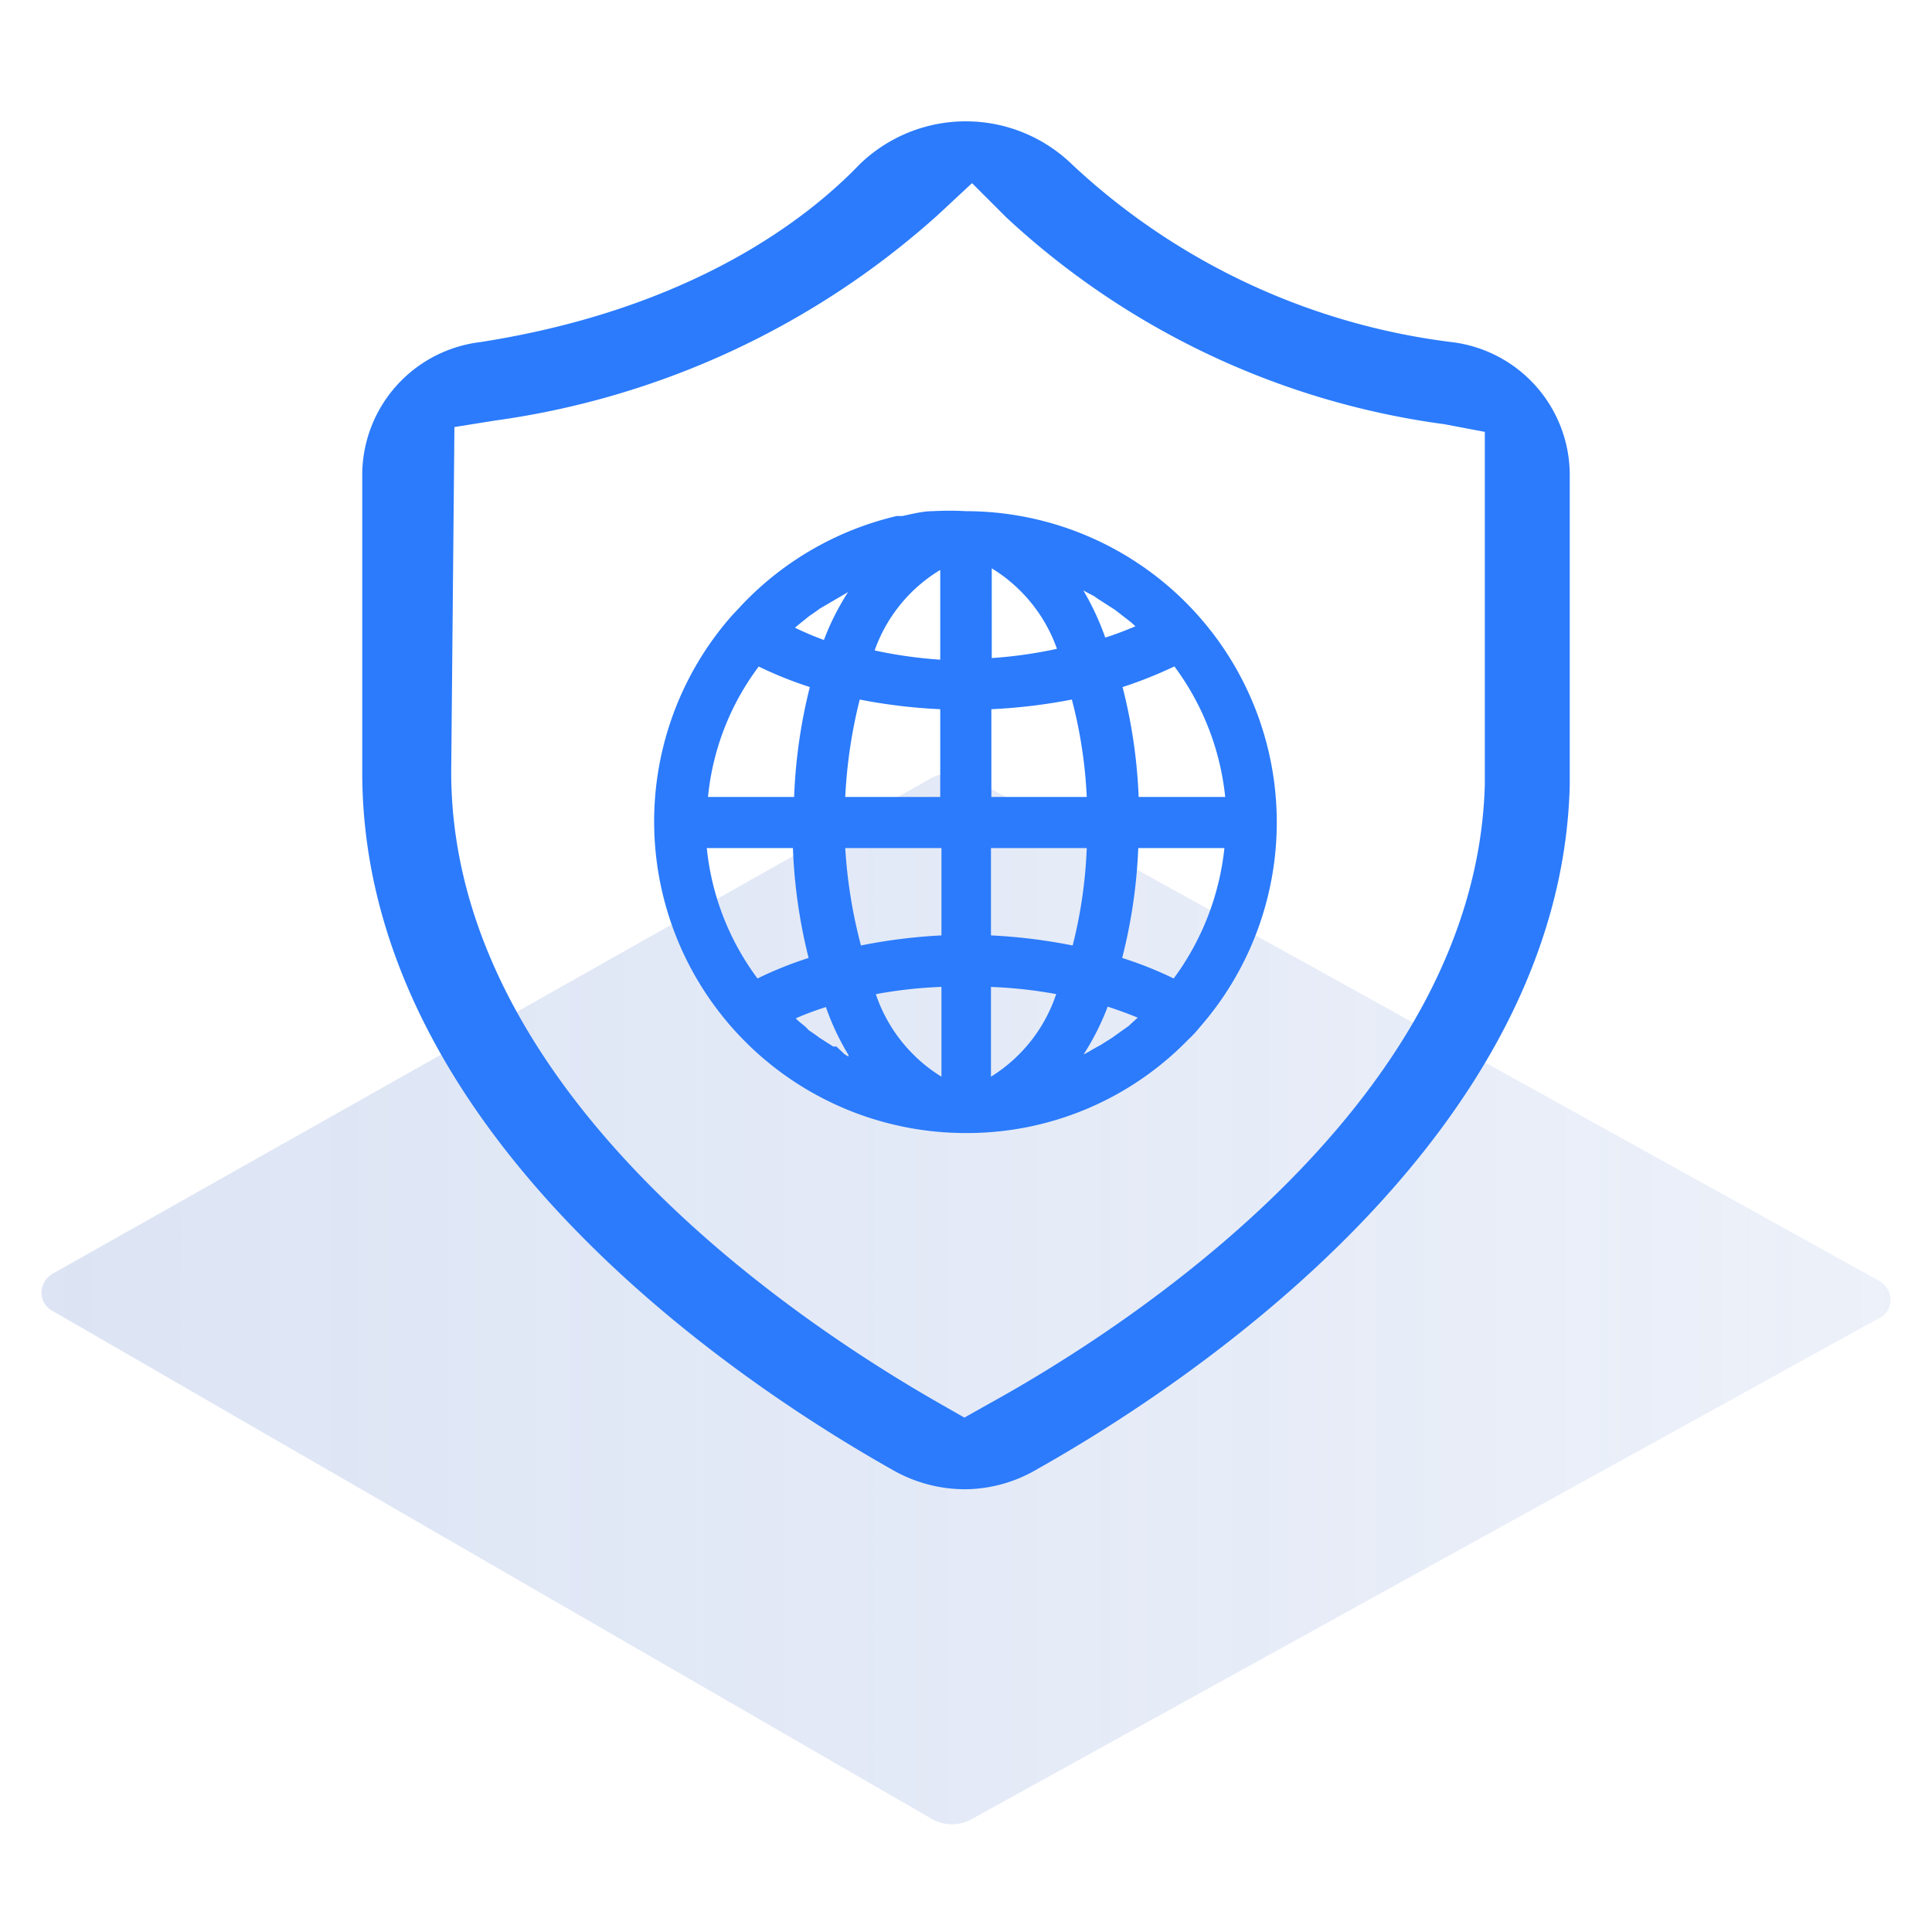
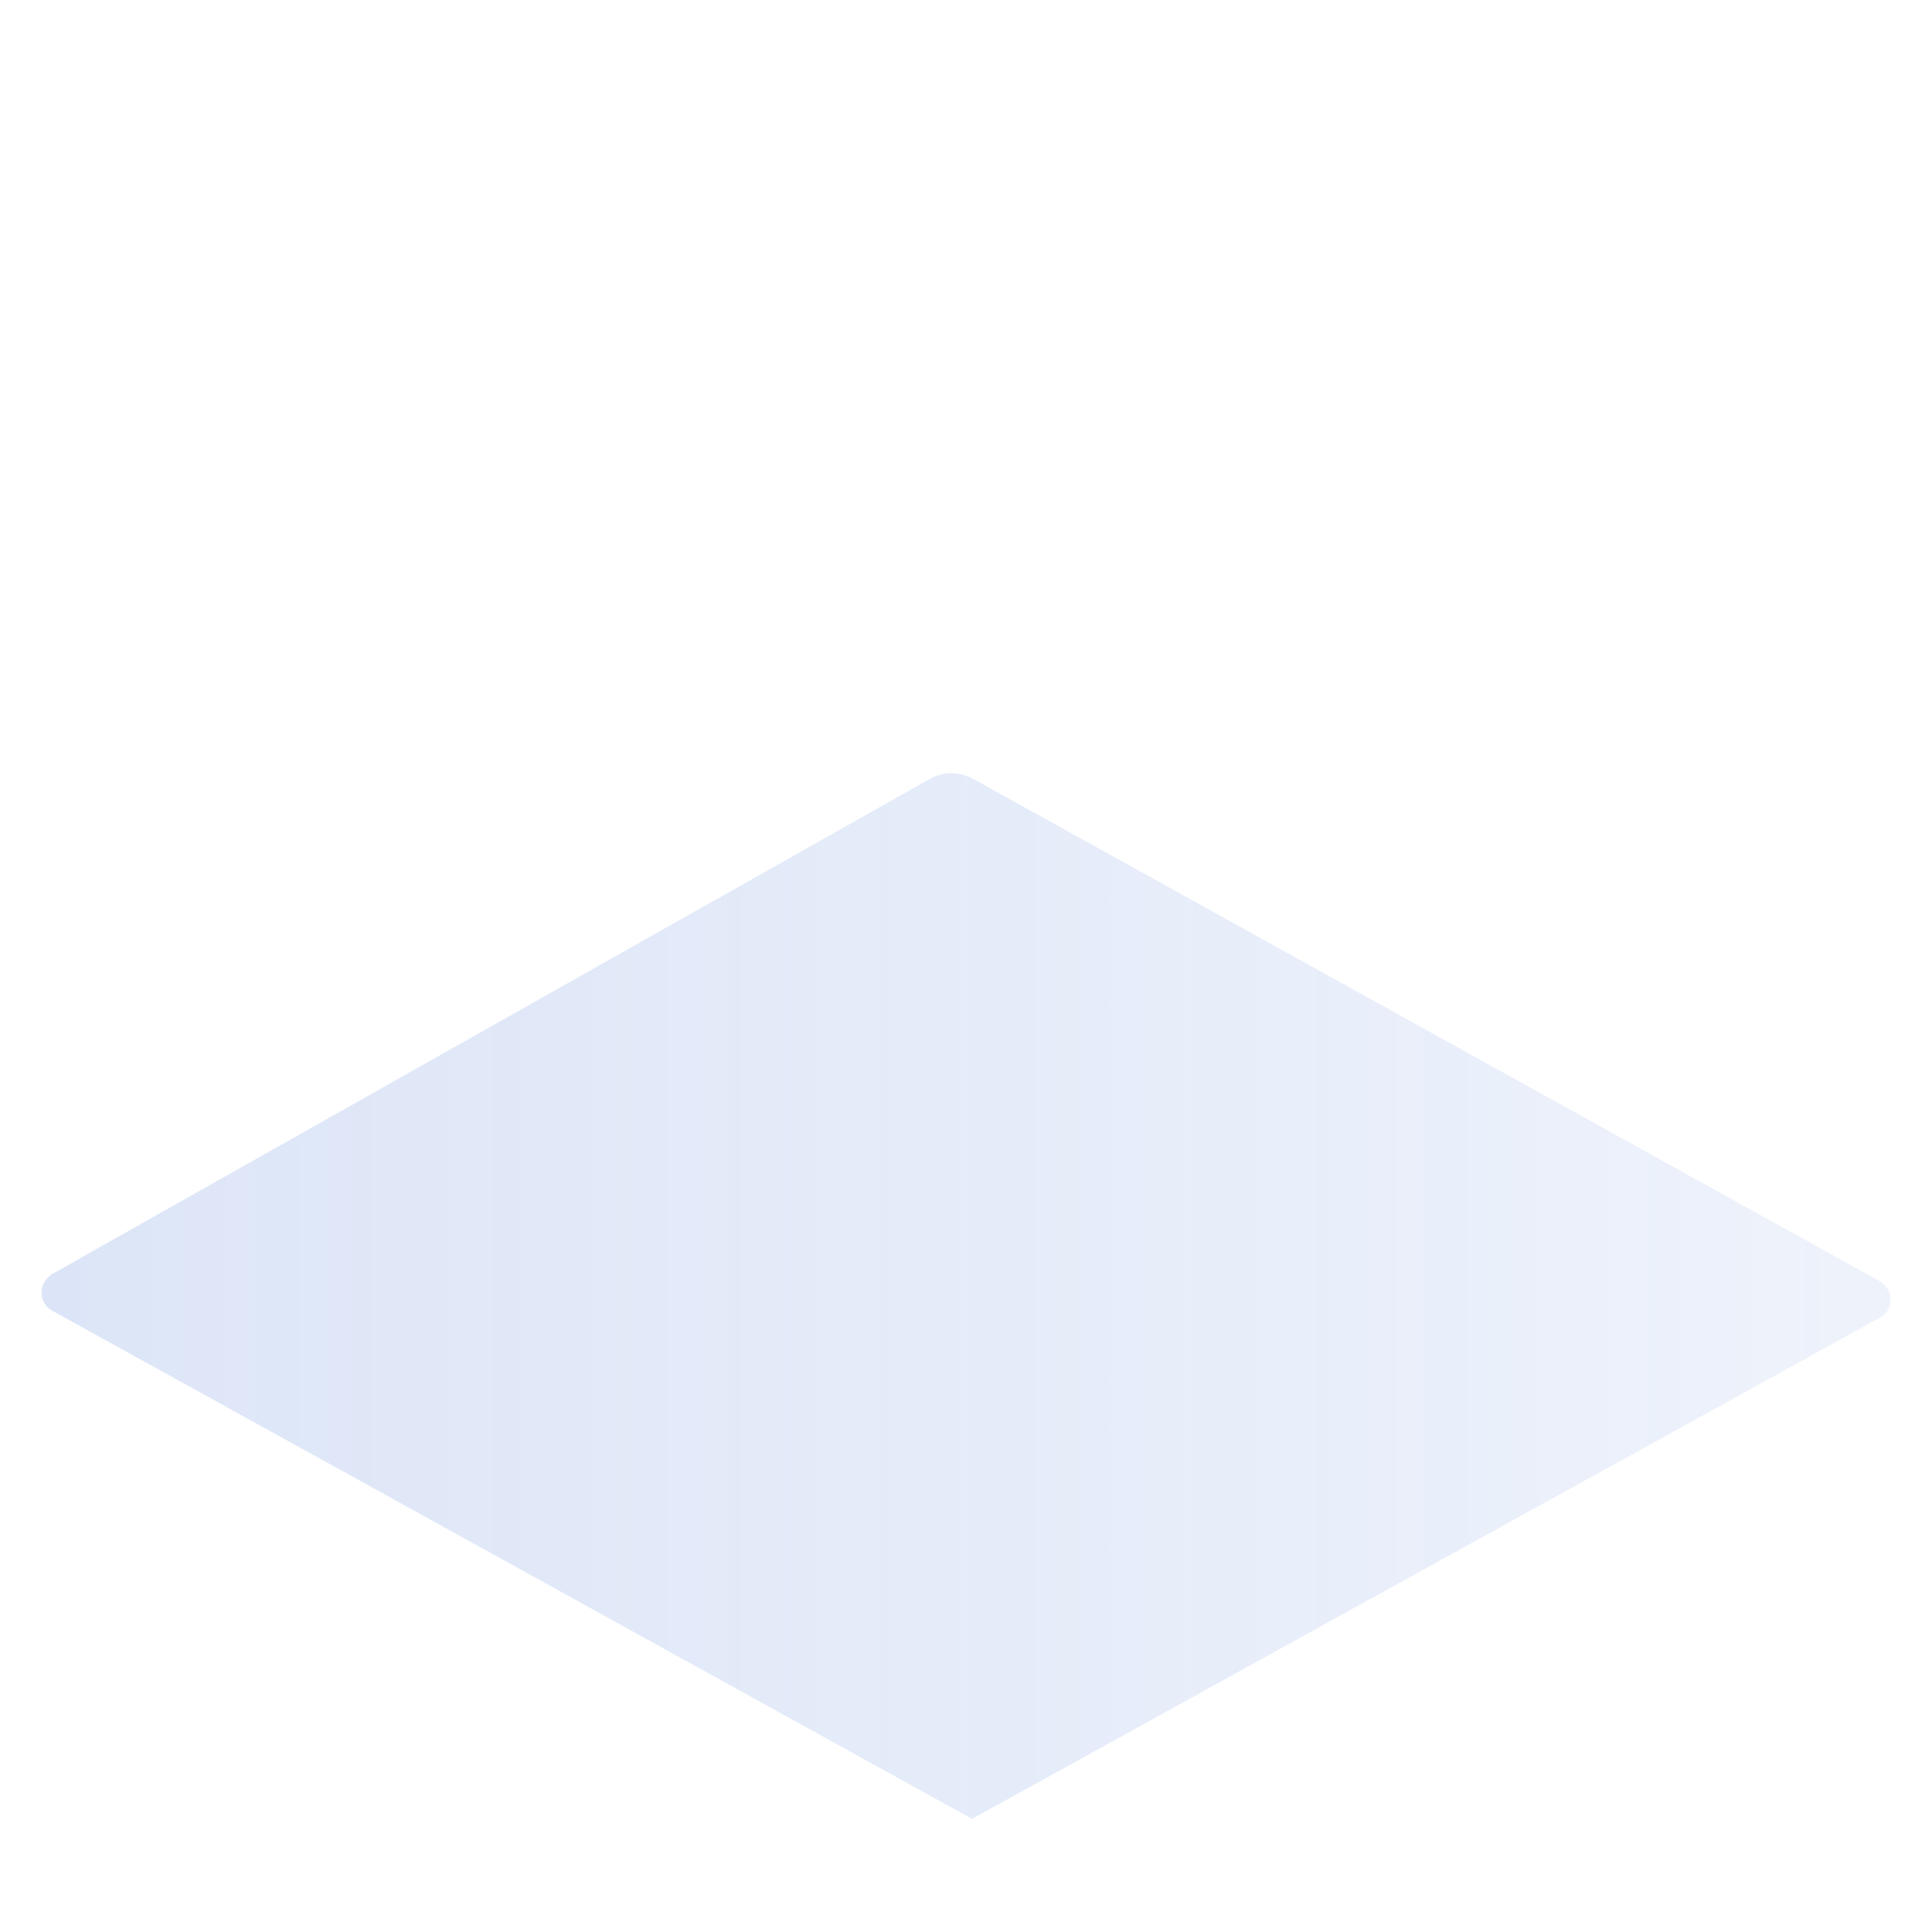
<svg xmlns="http://www.w3.org/2000/svg" id="Layer_1" data-name="Layer 1" viewBox="0 0 48 48">
  <defs>
    <style>.cls-1{opacity:0.2;}.cls-2{fill:url(#linear-gradient);}.cls-3{isolation:isolate;opacity:0.2;fill:url(#linear-gradient-2);}.cls-4{fill:#2b7bfc;}</style>
    <linearGradient id="linear-gradient" x1="-116.66" y1="93.27" x2="-70.72" y2="93.27" gradientTransform="translate(117.69 -61)" gradientUnits="userSpaceOnUse">
      <stop offset="0" stop-color="#527fd7" />
      <stop offset="0.65" stop-color="#5380d8" stop-opacity="0.68" />
      <stop offset="1" stop-color="#5481d8" stop-opacity="0.5" />
    </linearGradient>
    <linearGradient id="linear-gradient-2" x1="1.03" y1="-918.16" x2="46.97" y2="-918.16" gradientTransform="matrix(1, 0, 0, -1, 0, -885.89)" gradientUnits="userSpaceOnUse">
      <stop offset="0" stop-color="#546491" />
      <stop offset="0.65" stop-color="#546491" stop-opacity="0.68" />
      <stop offset="1" stop-color="#546491" stop-opacity="0.5" />
    </linearGradient>
  </defs>
  <g class="cls-1">
-     <path class="cls-2" d="M1.3,31.65,23.14,19.33a1.1,1.1,0,0,1,1,0L46.7,31.83a.54.54,0,0,1,.21.71.45.45,0,0,1-.21.2L24.15,45.19a1,1,0,0,1-1,0L1.29,32.56a.51.51,0,0,1-.19-.7A.58.58,0,0,1,1.3,31.65Z" />
-     <path class="cls-3" d="M1.3,31.65,23.14,19.33a1.1,1.1,0,0,1,1,0L46.7,31.83a.54.54,0,0,1,.21.71.45.45,0,0,1-.21.2L24.15,45.19a1,1,0,0,1-1,0L1.29,32.56a.51.51,0,0,1-.19-.7A.58.58,0,0,1,1.3,31.65Z" />
+     <path class="cls-2" d="M1.3,31.65,23.14,19.33a1.1,1.1,0,0,1,1,0L46.7,31.83a.54.54,0,0,1,.21.71.45.45,0,0,1-.21.2L24.15,45.19L1.29,32.56a.51.51,0,0,1-.19-.7A.58.58,0,0,1,1.3,31.65Z" />
  </g>
-   <path class="cls-4" d="M24,37a3.62,3.62,0,0,1-1.84-.49C18.17,34.26,9,28.07,9,19.19V11.75A3.33,3.33,0,0,1,11.93,8.5c5.32-.83,8.18-3.12,9.42-4.41a3.79,3.79,0,0,1,5.29,0A16.83,16.83,0,0,0,36.07,8.5,3.33,3.33,0,0,1,39,11.75V19.5c-.21,8.68-9.32,14.8-13.23,17A3.57,3.57,0,0,1,24,37ZM23.29,5.35a20.68,20.68,0,0,1-11,5.1l-1,.16-.08,8.57c0,7.91,8.48,13.6,12.12,15.68l.63.36.64-.36c3.62-2,12.08-7.57,12.29-15.37V10.73l-1-.19A19.86,19.86,0,0,1,25,5.4l-.85-.85Z" />
-   <path class="cls-4" d="M24,12.7a7.33,7.33,0,0,0-.83,0c-.23,0-.47.06-.75.12l-.14,0A7.74,7.74,0,0,0,18.46,15l-.29.31A7.74,7.74,0,0,0,24,28.15a7.66,7.66,0,0,0,5.51-2.31,2.93,2.93,0,0,0,.29-.31A7.73,7.73,0,0,0,24,12.7Zm5.18,3.86a6.57,6.57,0,0,1,1.26,3.24H28.29a13.13,13.13,0,0,0-.4-2.73A10.66,10.66,0,0,0,29.17,16.56Zm-.91,8.72-.23.21-.42.3-.16.1-.11.07-.2.11-.1.06-.13.07a6.32,6.32,0,0,0,.6-1.19Q27.89,25.13,28.26,25.28Zm-3.63-8.93V14.12a3.85,3.85,0,0,1,1.62,2A11.18,11.18,0,0,1,24.63,16.35ZM27,19.8H24.63V17.62a13.88,13.88,0,0,0,2-.24A11.58,11.58,0,0,1,27,19.8Zm-.1-5.14,0,0,.09.05.19.1.1.07.28.18.14.09.4.31.11.1c-.24.1-.49.2-.75.28A6.72,6.72,0,0,0,26.91,14.66Zm-2.28,8.58V21.07H27a11.58,11.58,0,0,1-.35,2.42A13.9,13.9,0,0,0,24.63,23.24Zm1.62,1.46a3.84,3.84,0,0,1-1.62,2.05V24.52A11.15,11.15,0,0,1,26.25,24.7Zm4.18-3.63a6.61,6.61,0,0,1-1.26,3.24,9.48,9.48,0,0,0-1.28-.51,13.13,13.13,0,0,0,.4-2.73ZM20.09,23.8a9.35,9.35,0,0,0-1.27.51,6.52,6.52,0,0,1-1.26-3.24H19.7A13.12,13.12,0,0,0,20.09,23.8Zm1.64-7.64a3.82,3.82,0,0,1,1.63-2v2.23A11.31,11.31,0,0,1,21.73,16.16Zm1.63,1.46V19.8H21a12.3,12.3,0,0,1,.36-2.42A13.56,13.56,0,0,0,23.36,17.62Zm-3.64-2,.12-.1.26-.21.16-.11.11-.08.7-.41a6.32,6.32,0,0,0-.6,1.19A7.61,7.61,0,0,1,19.72,15.58Zm1.36,10.63,0,0-.1-.06L20.78,26l-.08,0-.33-.21-.11-.08-.16-.11L20,25.5l-.16-.13-.07-.07h0a7.61,7.61,0,0,1,.75-.28A6.16,6.16,0,0,0,21.08,26.21ZM21,21.07h2.39v2.17a13.57,13.57,0,0,0-2,.25A12.3,12.3,0,0,1,21,21.07Zm2.39,3.45v2.23a3.85,3.85,0,0,1-1.63-2.05A11.14,11.14,0,0,1,23.36,24.52Zm-5.8-4.72a6.44,6.44,0,0,1,1.26-3.24,9.9,9.9,0,0,0,1.27.51,13.12,13.12,0,0,0-.39,2.73Z" />
</svg>